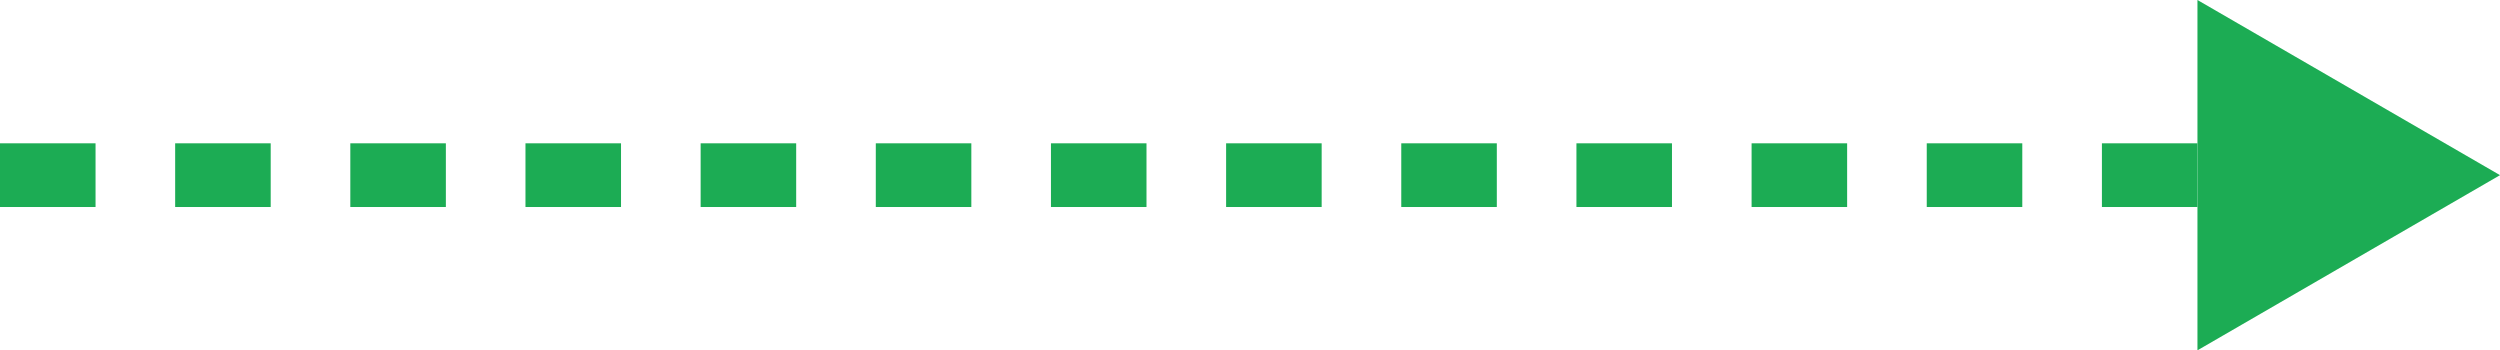
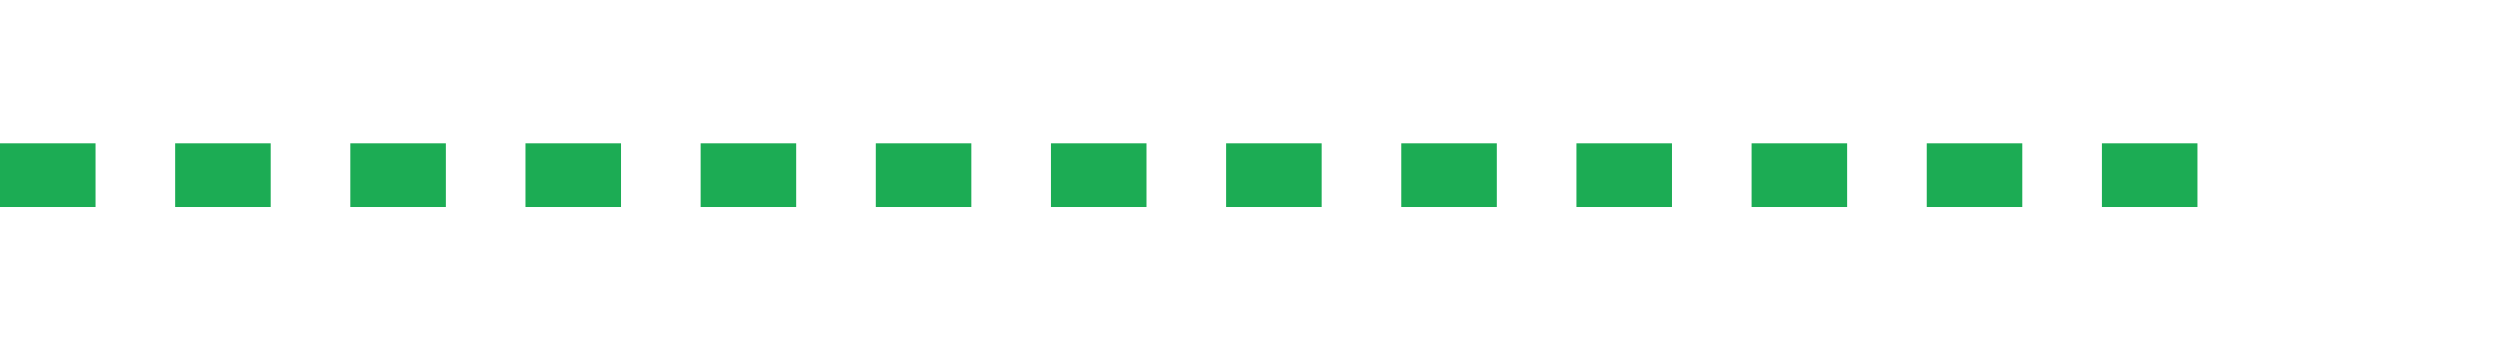
<svg xmlns="http://www.w3.org/2000/svg" width="157" height="22" viewBox="0 0 157 22">
  <defs>
    <style>.a{fill:none;stroke:#1cac54;stroke-width:4px;stroke-dasharray:6 5;}.b{fill:#1cac54;}</style>
  </defs>
  <g transform="translate(-694.5 -3000.5)">
    <line class="a" x2="141" transform="translate(694.5 3011.5)" />
-     <path class="b" d="M11,0,22,19H0Z" transform="translate(851.5 3000.5) rotate(90)" />
  </g>
</svg>